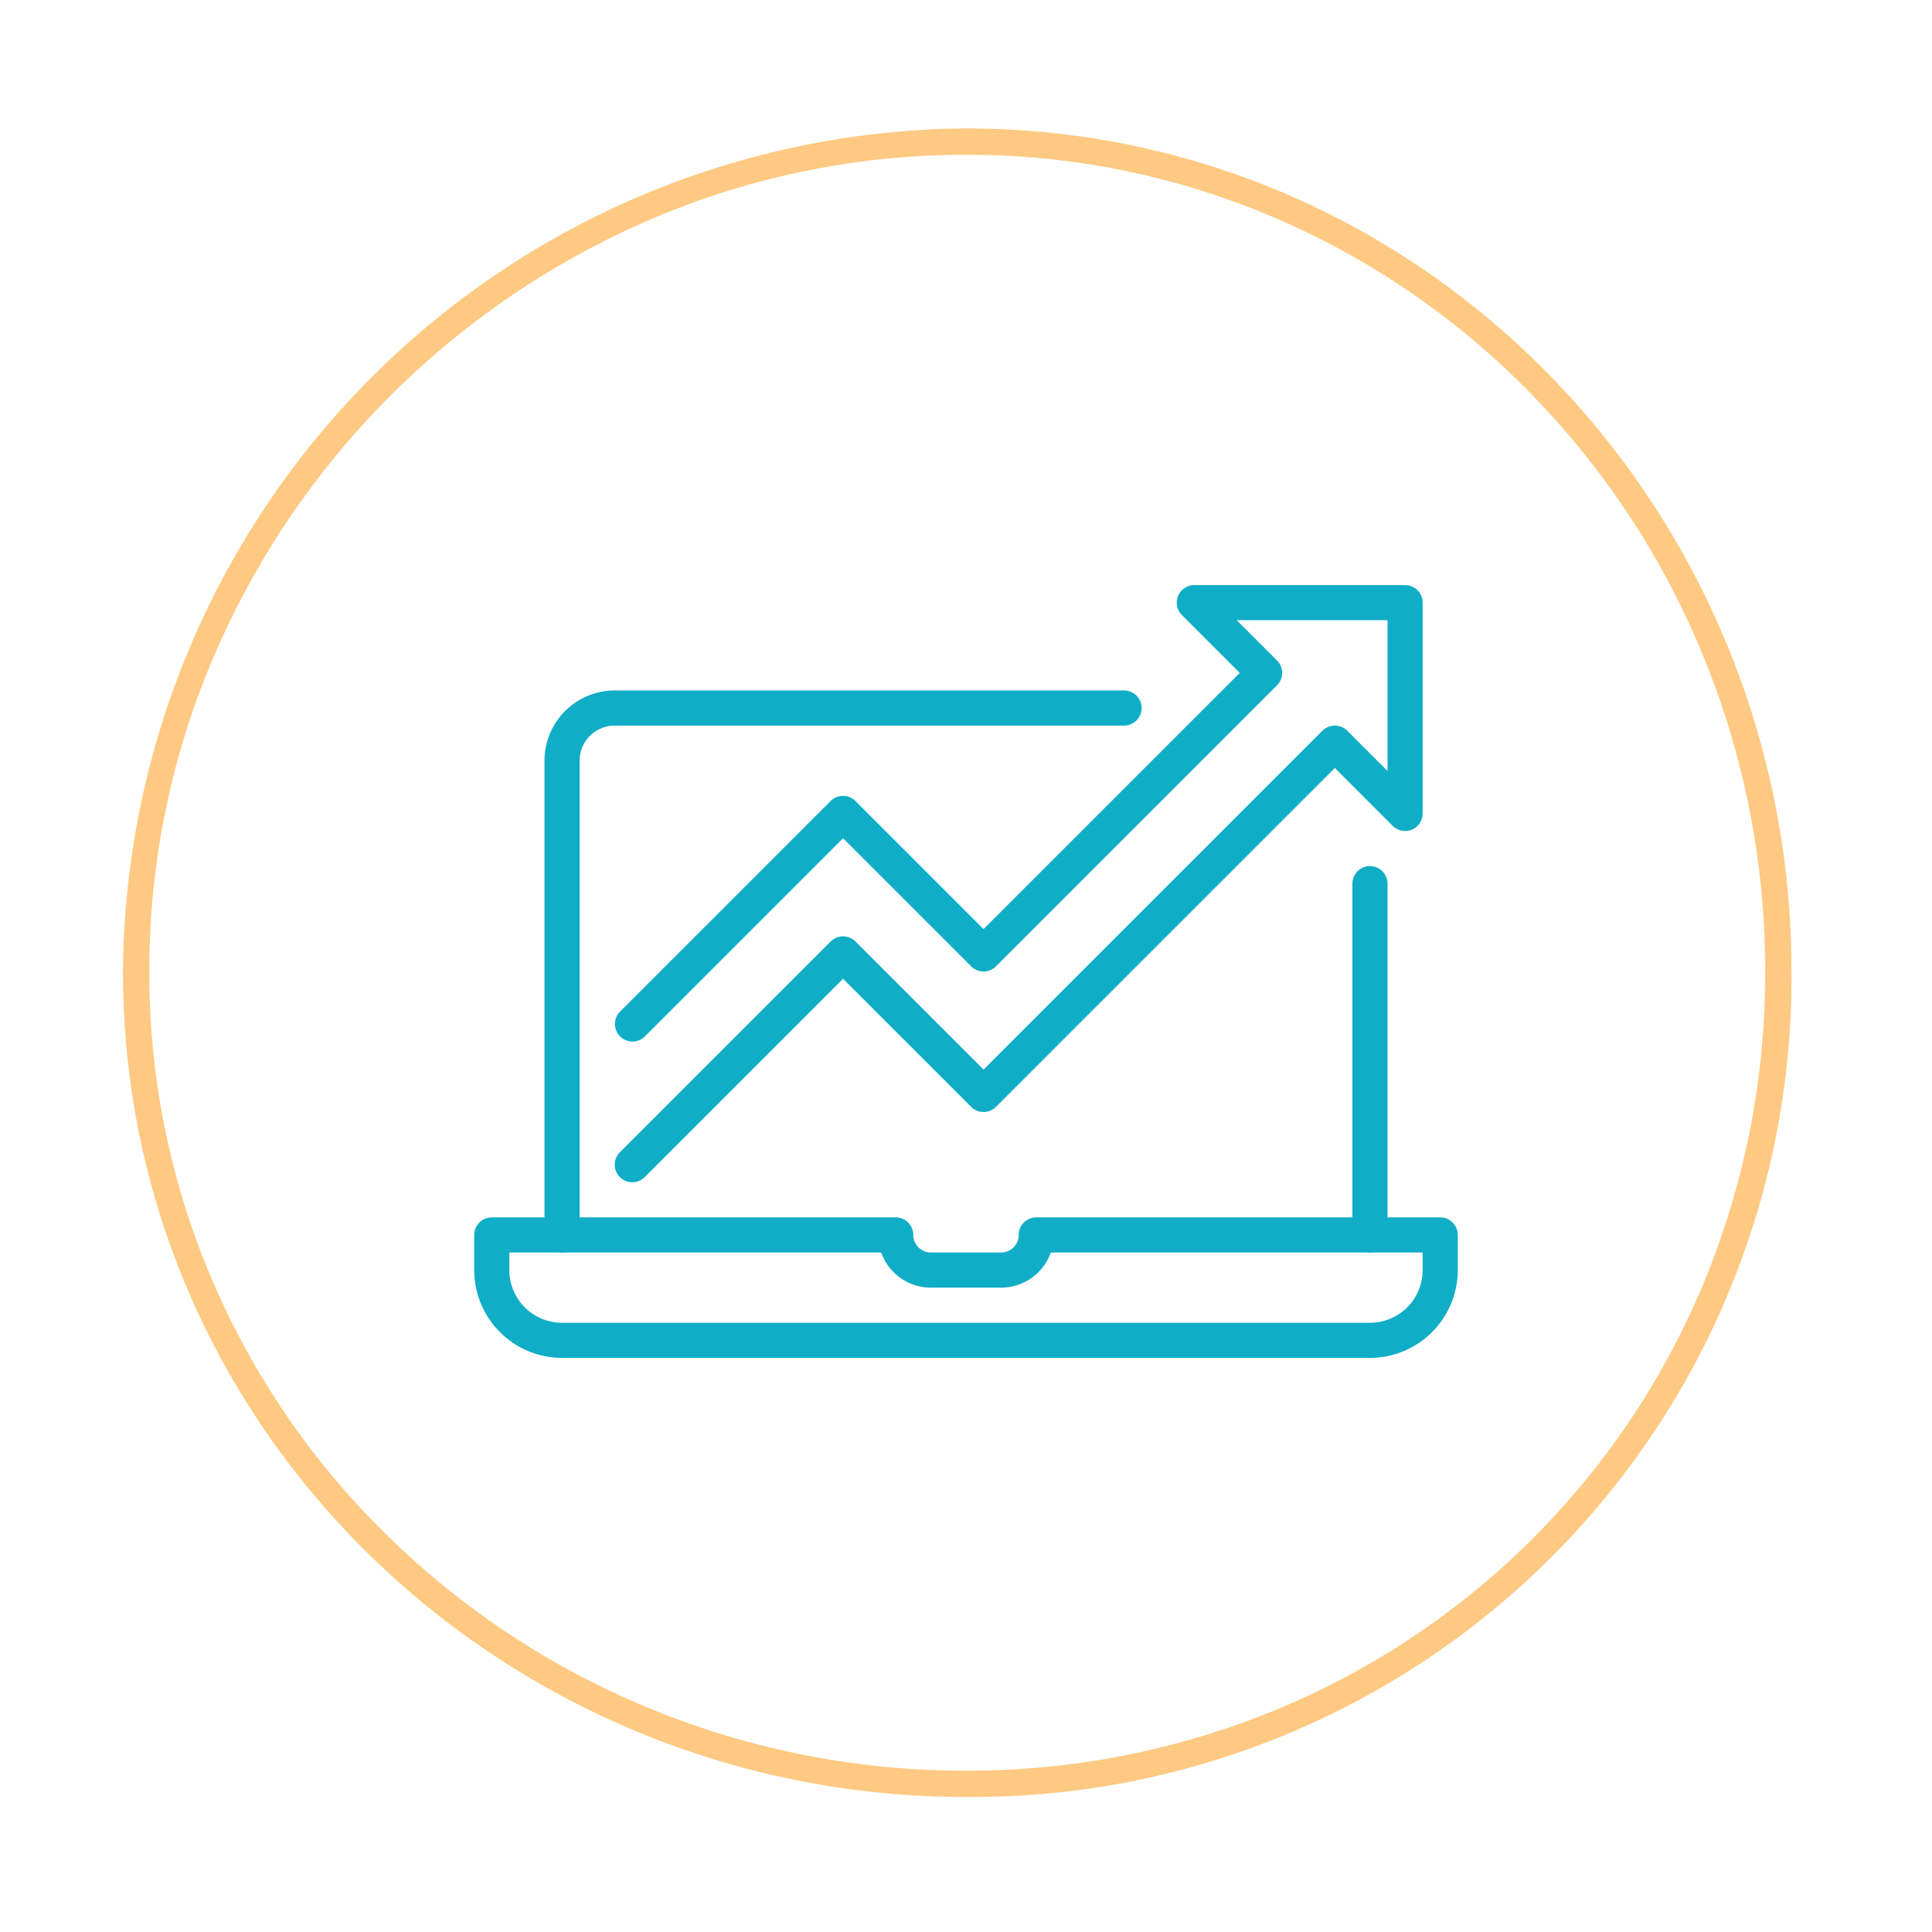
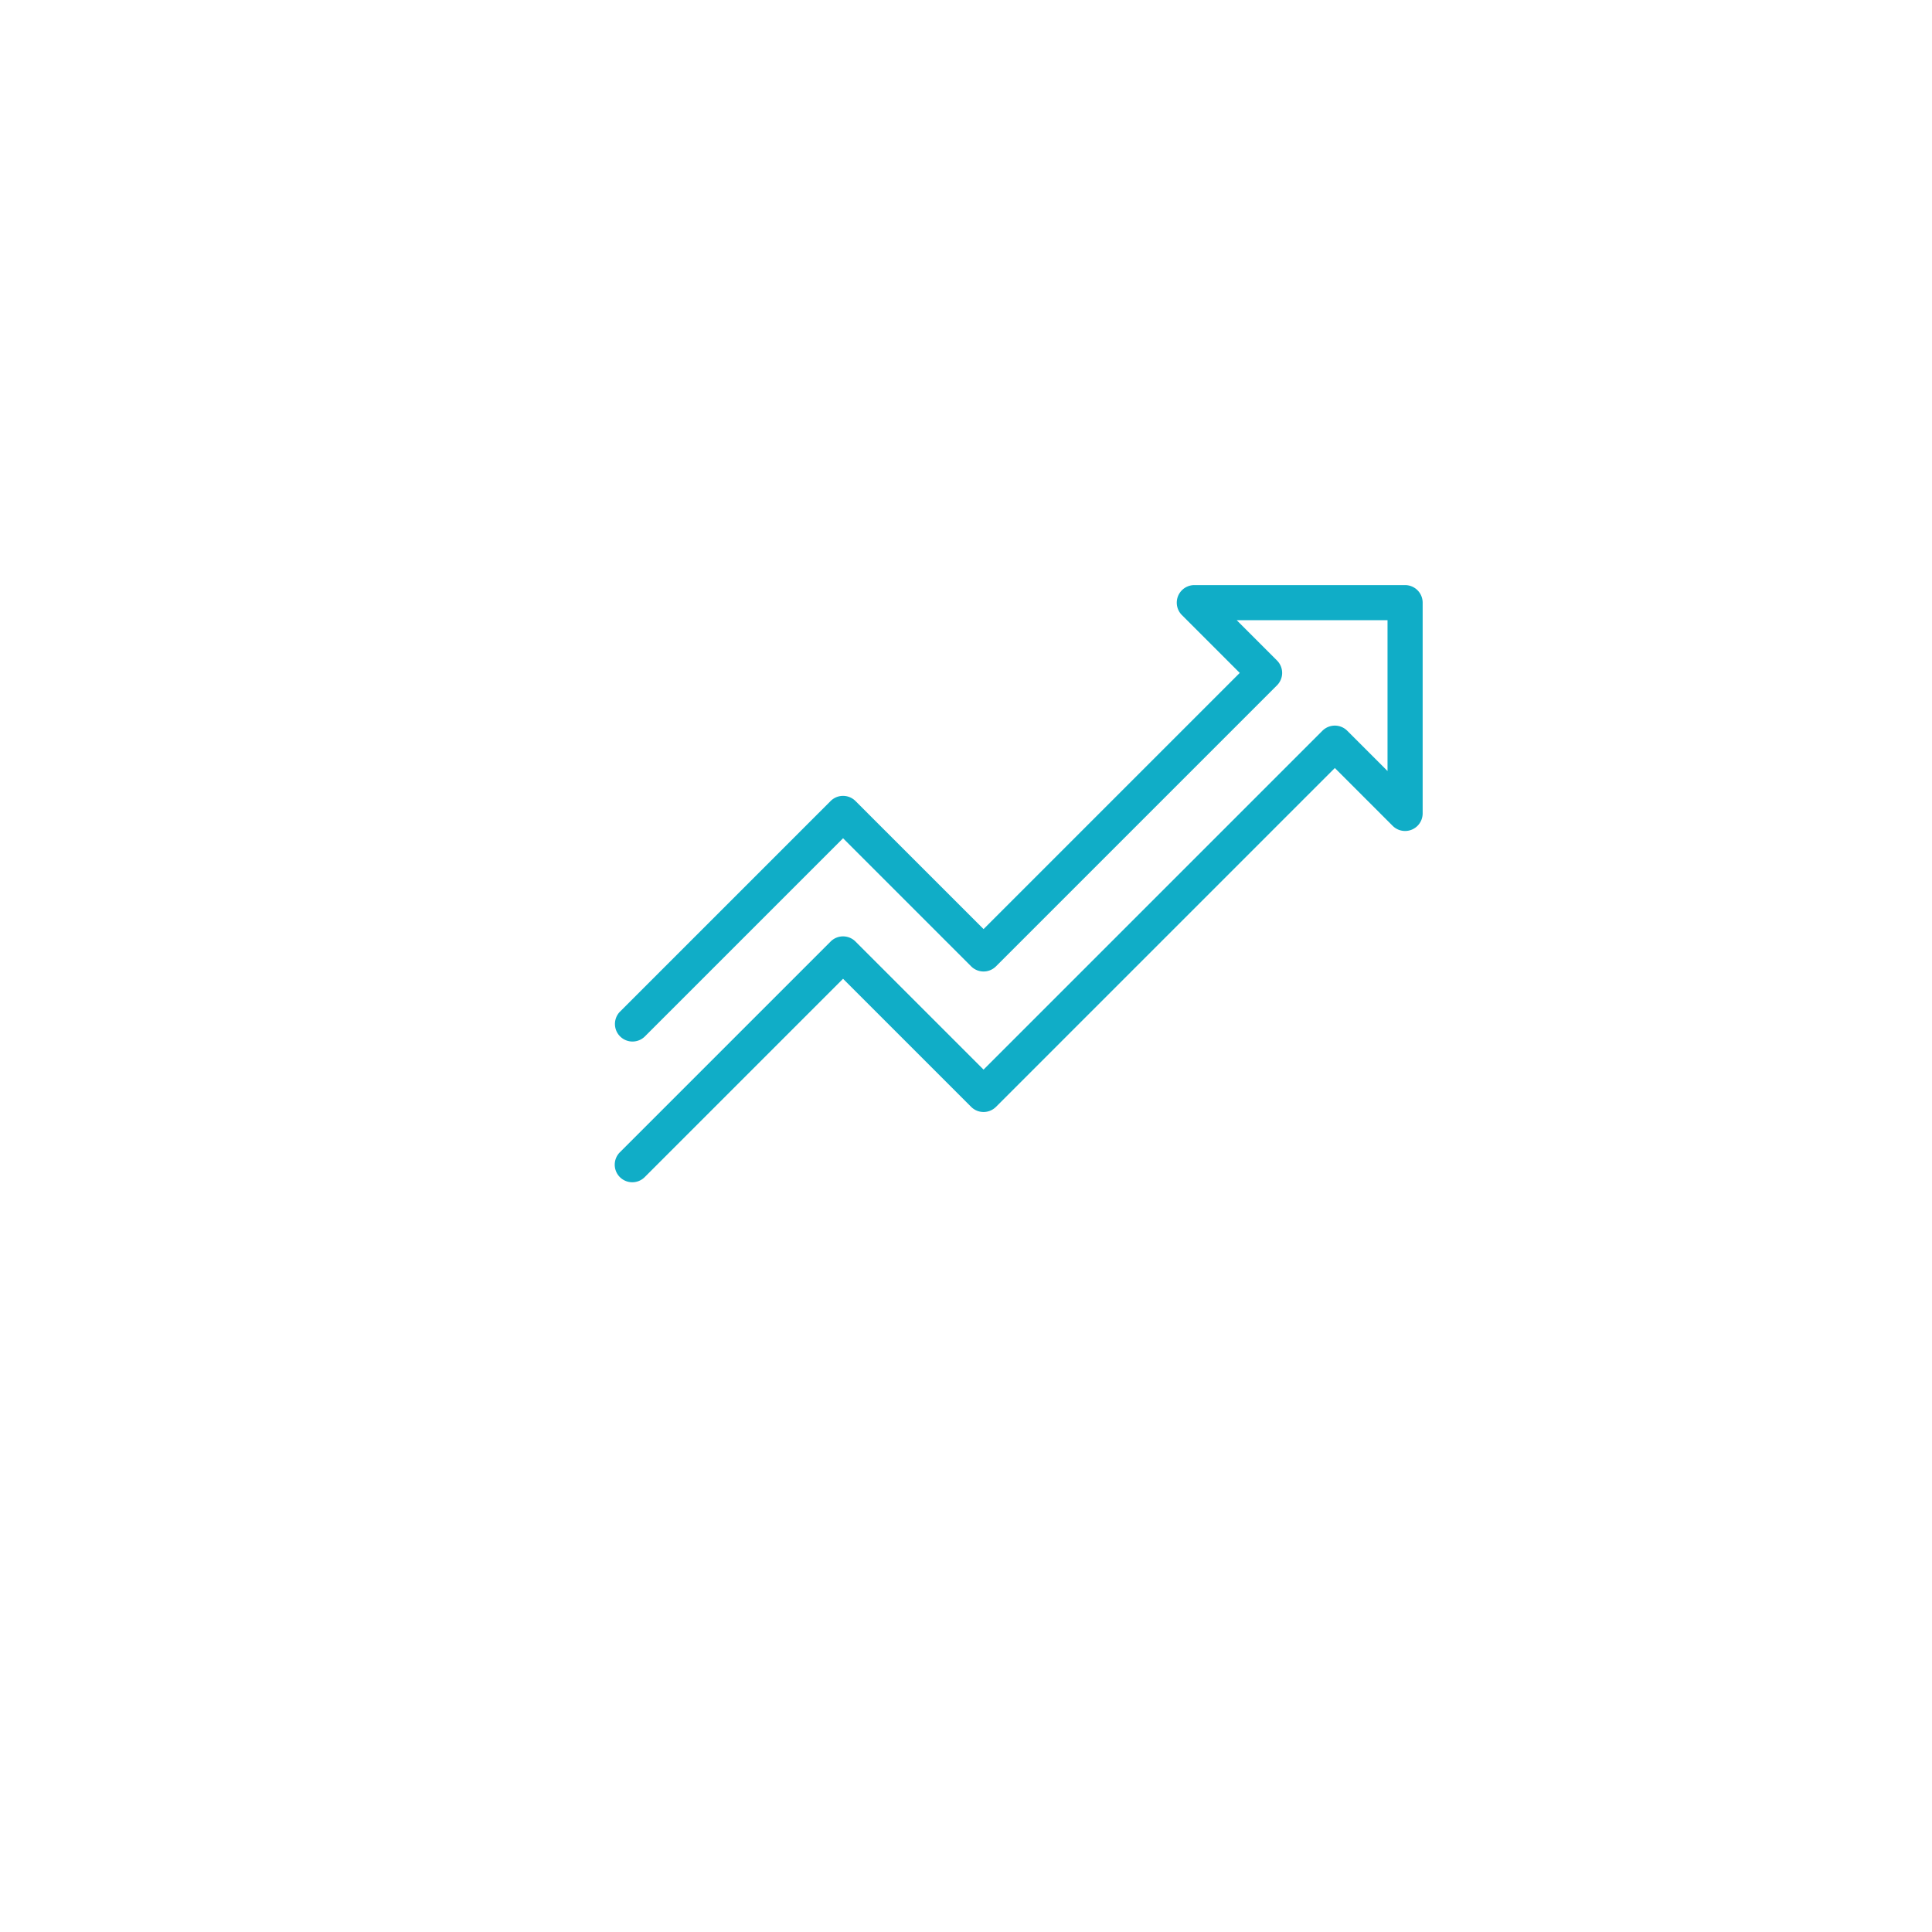
<svg xmlns="http://www.w3.org/2000/svg" width="110" height="110" viewBox="0 0 110 110">
  <defs>
    <style>
      .cls-1 {
        fill: #fda62f;
        opacity: 0.6;
      }

      .cls-2 {
        fill: #10adc7;
      }

      .cls-3 {
        fill: none;
      }
    </style>
  </defs>
  <g id="ic-why-increased-capabilities" transform="translate(-327 -2569.5)">
    <g id="Group_60-inner" data-name="Group 60-inner">
-       <path id="Path_135" data-name="Path 135" class="cls-1" d="M48,1.5A45.469,45.469,0,0,0,30.023,5.19,47.426,47.426,0,0,0,5.19,30.023,45.469,45.469,0,0,0,1.5,48,44.4,44.4,0,0,0,5.187,65.813,45.18,45.18,0,0,0,15.208,80.262a46.553,46.553,0,0,0,14.8,9.7A47.074,47.074,0,0,0,48,93.5a45.97,45.97,0,0,0,17.832-3.539A44.927,44.927,0,0,0,89.961,65.832,45.97,45.97,0,0,0,93.5,48a47.074,47.074,0,0,0-3.542-18,46.553,46.553,0,0,0-9.7-14.8A45.18,45.18,0,0,0,65.813,5.187,44.4,44.4,0,0,0,48,1.5M48,0C74.234,0,95,21.766,95,48A46.651,46.651,0,0,1,48,95C21.766,95,0,74.234,0,48A48.358,48.358,0,0,1,48,0Z" transform="translate(334 2576.813)" />
      <g id="Group_1346" data-name="Group 1346" transform="translate(300 2452.813)">
-         <path id="Path_1240" data-name="Path 1240" class="cls-2" d="M105,194H59a5.006,5.006,0,0,1-5-5v-2a1,1,0,0,1,1-1H78a1,1,0,0,1,1,1,1,1,0,0,0,1,1h4a1,1,0,0,0,1-1,1,1,0,0,1,1-1h23a1,1,0,0,1,1,1v2A5.006,5.006,0,0,1,105,194Zm-49-6v1a3,3,0,0,0,3,3h46a3,3,0,0,0,3-3v-1H86.829A3.006,3.006,0,0,1,84,190H80a3.006,3.006,0,0,1-2.829-2Z" />
-         <path id="Path_1241" data-name="Path 1241" class="cls-2" d="M59,188a1,1,0,0,1-1-1V160a4,4,0,0,1,4-4H91a1,1,0,0,1,0,2H62a2,2,0,0,0-2,2v27A1,1,0,0,1,59,188Z" />
-         <path id="Path_1242" data-name="Path 1242" class="cls-2" d="M105,188a1,1,0,0,1-1-1V167a1,1,0,0,1,2,0v20A1,1,0,0,1,105,188Z" />
        <path id="Path_1243" data-name="Path 1243" class="cls-2" d="M63,184a1,1,0,0,1-.707-1.707l12-12a1,1,0,0,1,1.414,0L83,177.586l19.293-19.293a1,1,0,0,1,1.414,0L106,160.586V152H97.414l2.293,2.293a1,1,0,0,1,0,1.414l-16,16a1,1,0,0,1-1.414,0L75,164.414,63.707,175.707a1,1,0,0,1-1.414-1.414l12-12a1,1,0,0,1,1.414,0L83,169.586,97.586,155l-3.293-3.293A1,1,0,0,1,95,150h12a1,1,0,0,1,1,1v12a1,1,0,0,1-1.707.707L103,160.414,83.707,179.707a1,1,0,0,1-1.414,0L75,172.414,63.707,183.707A1,1,0,0,1,63,184Z" />
      </g>
    </g>
-     <rect id="Group_60-area" data-name="Group 60-area" class="cls-3" width="110" height="110" transform="translate(327 2569.5)" />
  </g>
</svg>